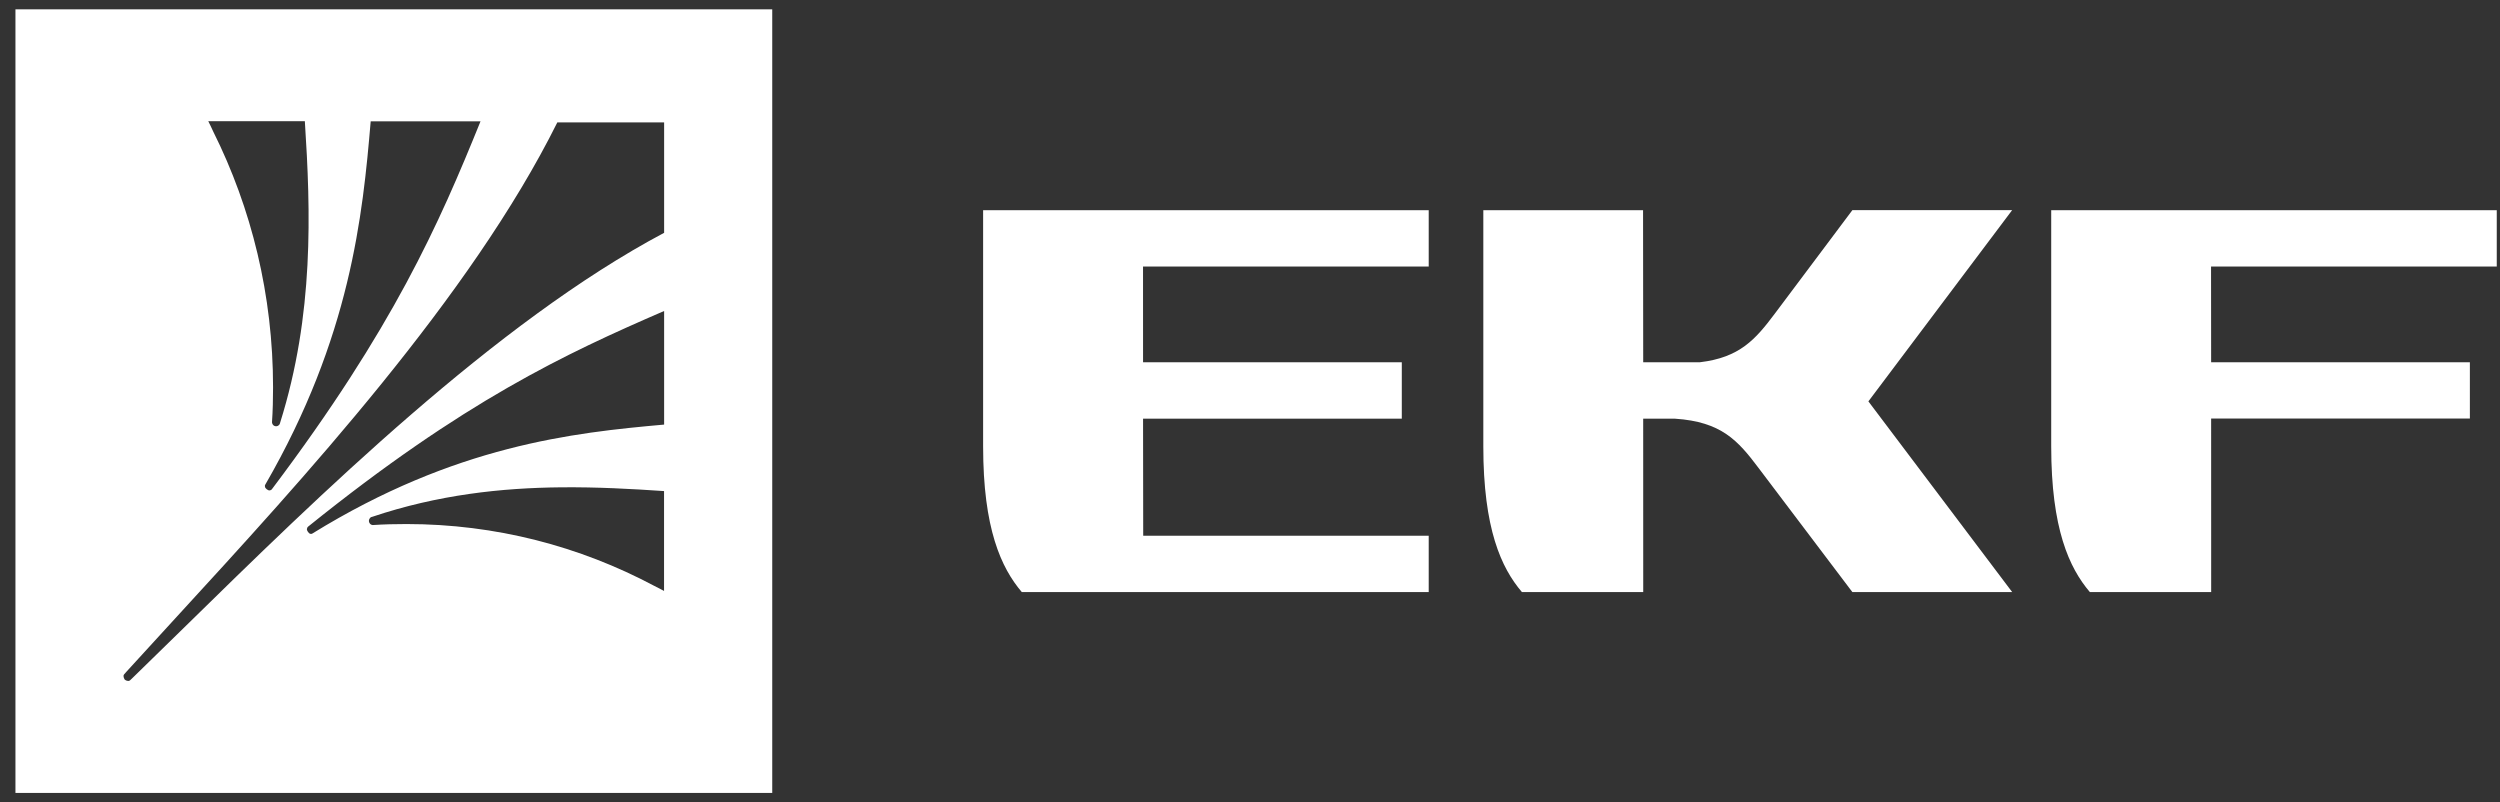
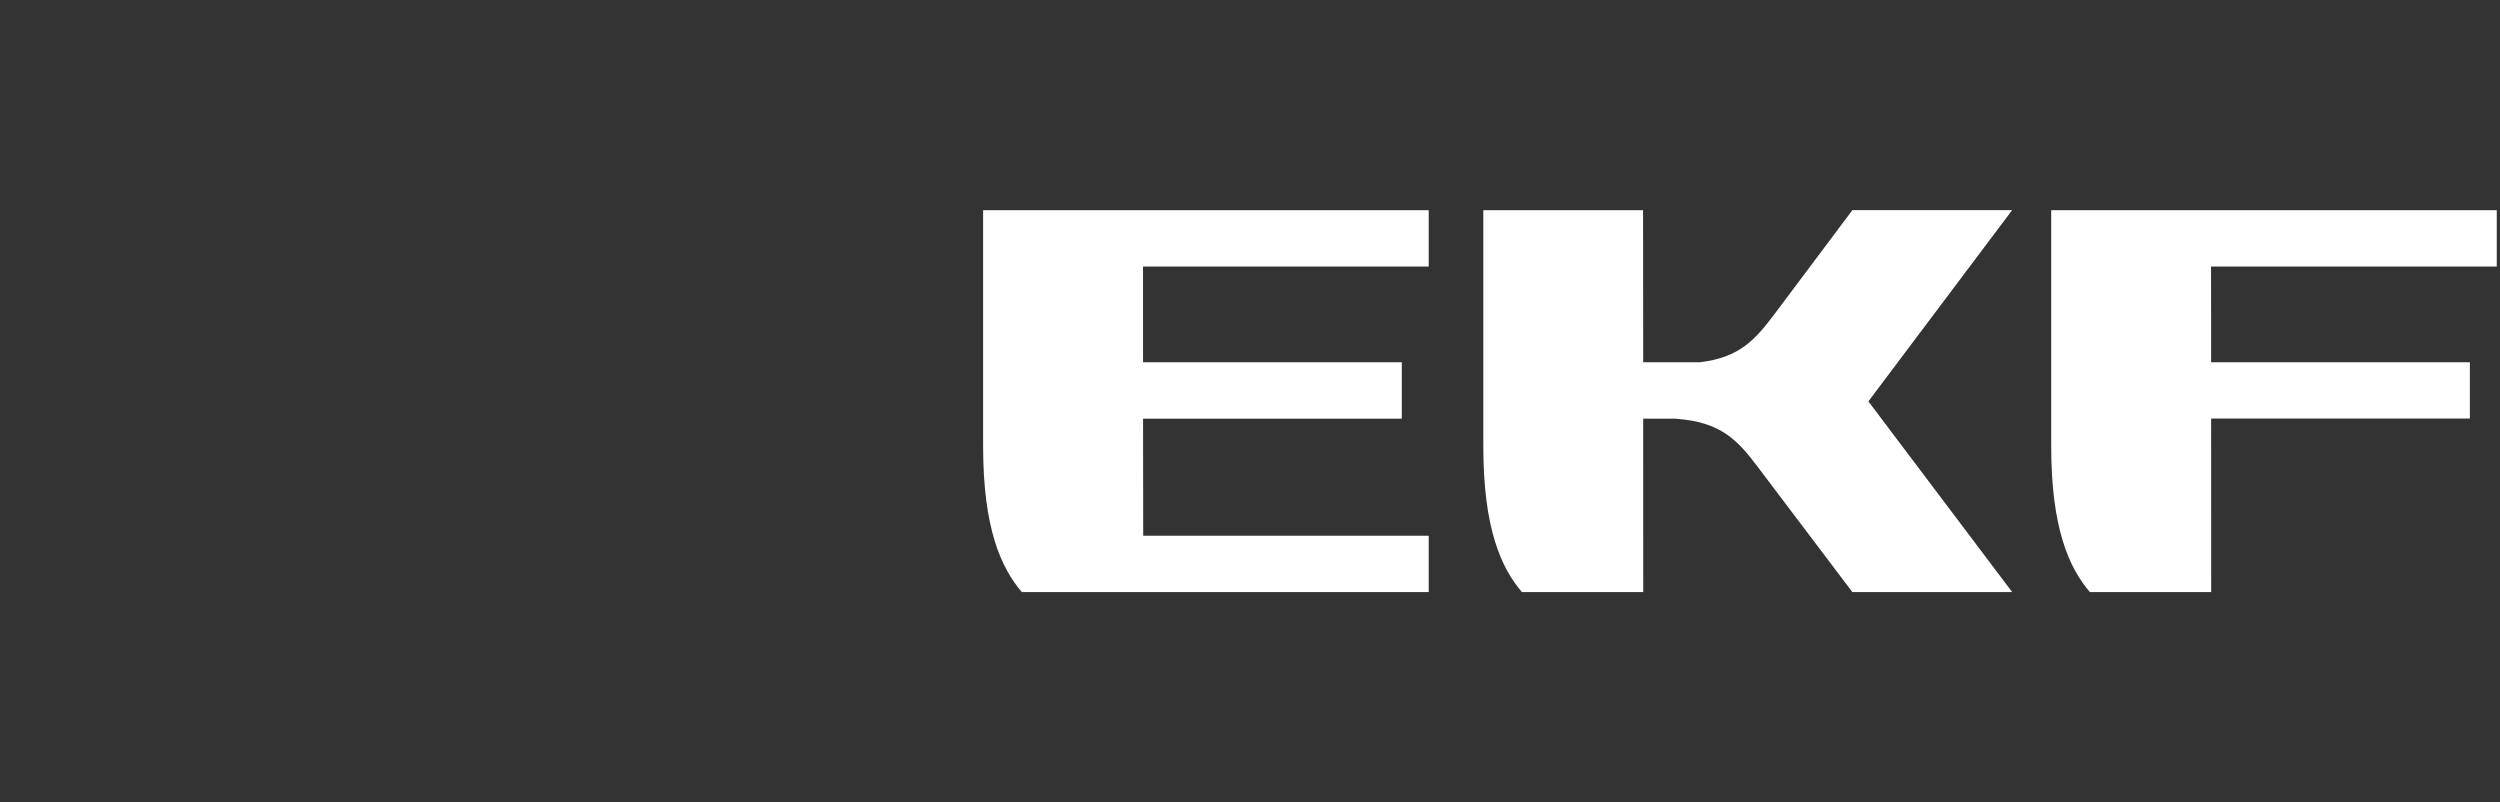
<svg xmlns="http://www.w3.org/2000/svg" width="134" height="43" viewBox="0 0 134 43" fill="none">
  <rect x="0" y="0" width="134" height="43" fill="#333333" stroke="none" />
  <g clip-path="url(#clip0_344_854)">
    <path d="M99.289 11.262L95.121 16.823C94.09 18.197 93.245 19.163 91.119 19.416H88.076C88.076 16.702 88.068 13.984 88.068 11.265H79.506V23.919C79.506 28.345 80.466 30.435 81.574 31.734H88.077C88.077 28.636 88.075 25.535 88.075 22.442H89.786C92.263 22.607 93.151 23.61 94.253 25.076L99.286 31.734H107.852L100.146 21.514L107.852 11.262H99.29L99.289 11.262ZM52.695 11.265V23.919C52.695 28.345 53.665 30.435 54.767 31.734H76.579V28.716H61.276L61.268 22.441H75.136V19.416H61.268L61.266 14.285H76.579V11.265H52.696H52.695ZM109.945 11.265V23.919C109.945 28.345 110.911 30.435 112.015 31.734H118.519C118.519 28.634 118.517 25.536 118.517 22.433H132.385V19.416H118.517L118.512 14.285H133.826V11.265H109.945L109.945 11.265Z" fill="white" />
-     <path fill-rule="evenodd" clip-rule="evenodd" d="M41.392 42.5H0.828V0.5H41.392V42.5ZM11.429 7.051C11.344 6.865 11.256 6.677 11.165 6.499L11.165 6.498H16.34V6.502C16.652 11.321 16.842 16.839 15.013 22.664L14.992 22.729C14.979 22.756 14.956 22.783 14.924 22.806C14.828 22.876 14.691 22.856 14.621 22.756C14.595 22.72 14.584 22.676 14.579 22.635C14.621 22.018 14.636 21.394 14.636 20.764C14.636 15.824 13.481 11.161 11.429 7.051ZM19.869 6.503C19.869 6.502 19.869 6.502 19.869 6.502L19.869 6.503H19.869ZM14.212 25.988C18.788 18.075 19.443 11.541 19.869 6.503H25.756C23.539 11.979 21.082 17.587 14.574 26.221C14.569 26.226 14.565 26.23 14.561 26.235C14.537 26.262 14.524 26.276 14.448 26.286C14.366 26.297 14.212 26.176 14.204 26.094C14.192 26.035 14.198 26.023 14.205 26.007C14.207 26.002 14.21 25.996 14.212 25.988ZM9.389 33.15C16.215 25.715 25.235 15.892 29.873 6.56L29.873 6.56H35.597V12.479C26.563 17.276 17.049 26.6 9.854 33.652C8.897 34.589 7.982 35.486 7.114 36.328C7.098 36.34 7.079 36.36 7.057 36.383C7.006 36.435 6.945 36.498 6.896 36.498C6.815 36.498 6.756 36.479 6.705 36.439L6.699 36.442C6.698 36.441 6.698 36.44 6.697 36.438C6.696 36.435 6.695 36.432 6.691 36.428C6.69 36.428 6.689 36.427 6.687 36.426C6.684 36.425 6.68 36.424 6.677 36.42L6.681 36.413C6.644 36.363 6.621 36.297 6.621 36.218C6.621 36.171 6.68 36.11 6.73 36.058C6.754 36.033 6.776 36.011 6.788 35.992C7.606 35.092 8.478 34.142 9.389 33.15ZM16.515 28.227C24.869 21.496 30.298 18.965 35.597 16.669L35.597 16.669V22.758C30.722 23.192 24.398 23.872 16.74 28.599C16.735 28.602 16.73 28.604 16.726 28.606C16.704 28.617 16.697 28.621 16.633 28.613C16.556 28.599 16.437 28.441 16.451 28.355C16.464 28.278 16.479 28.263 16.505 28.237C16.508 28.234 16.512 28.23 16.515 28.227ZM19.951 27.701C23.478 26.516 26.886 26.15 30.084 26.12L30.084 26.12C32.002 26.102 33.845 26.203 35.593 26.322V31.674C35.538 31.645 35.483 31.616 35.427 31.587C35.307 31.524 35.185 31.46 35.06 31.399C31.08 29.282 26.572 28.089 21.791 28.089C21.184 28.089 20.577 28.103 19.981 28.143C19.942 28.141 19.897 28.127 19.867 28.102C19.769 28.028 19.743 27.891 19.816 27.79C19.833 27.758 19.862 27.735 19.888 27.719L19.951 27.701Z" fill="white" />
  </g>
  <defs>
    <clipPath id="clip0_344_854">
      <rect width="133" height="42" fill="white" transform="translate(0.828 0.5)" />
    </clipPath>
  </defs>
</svg>